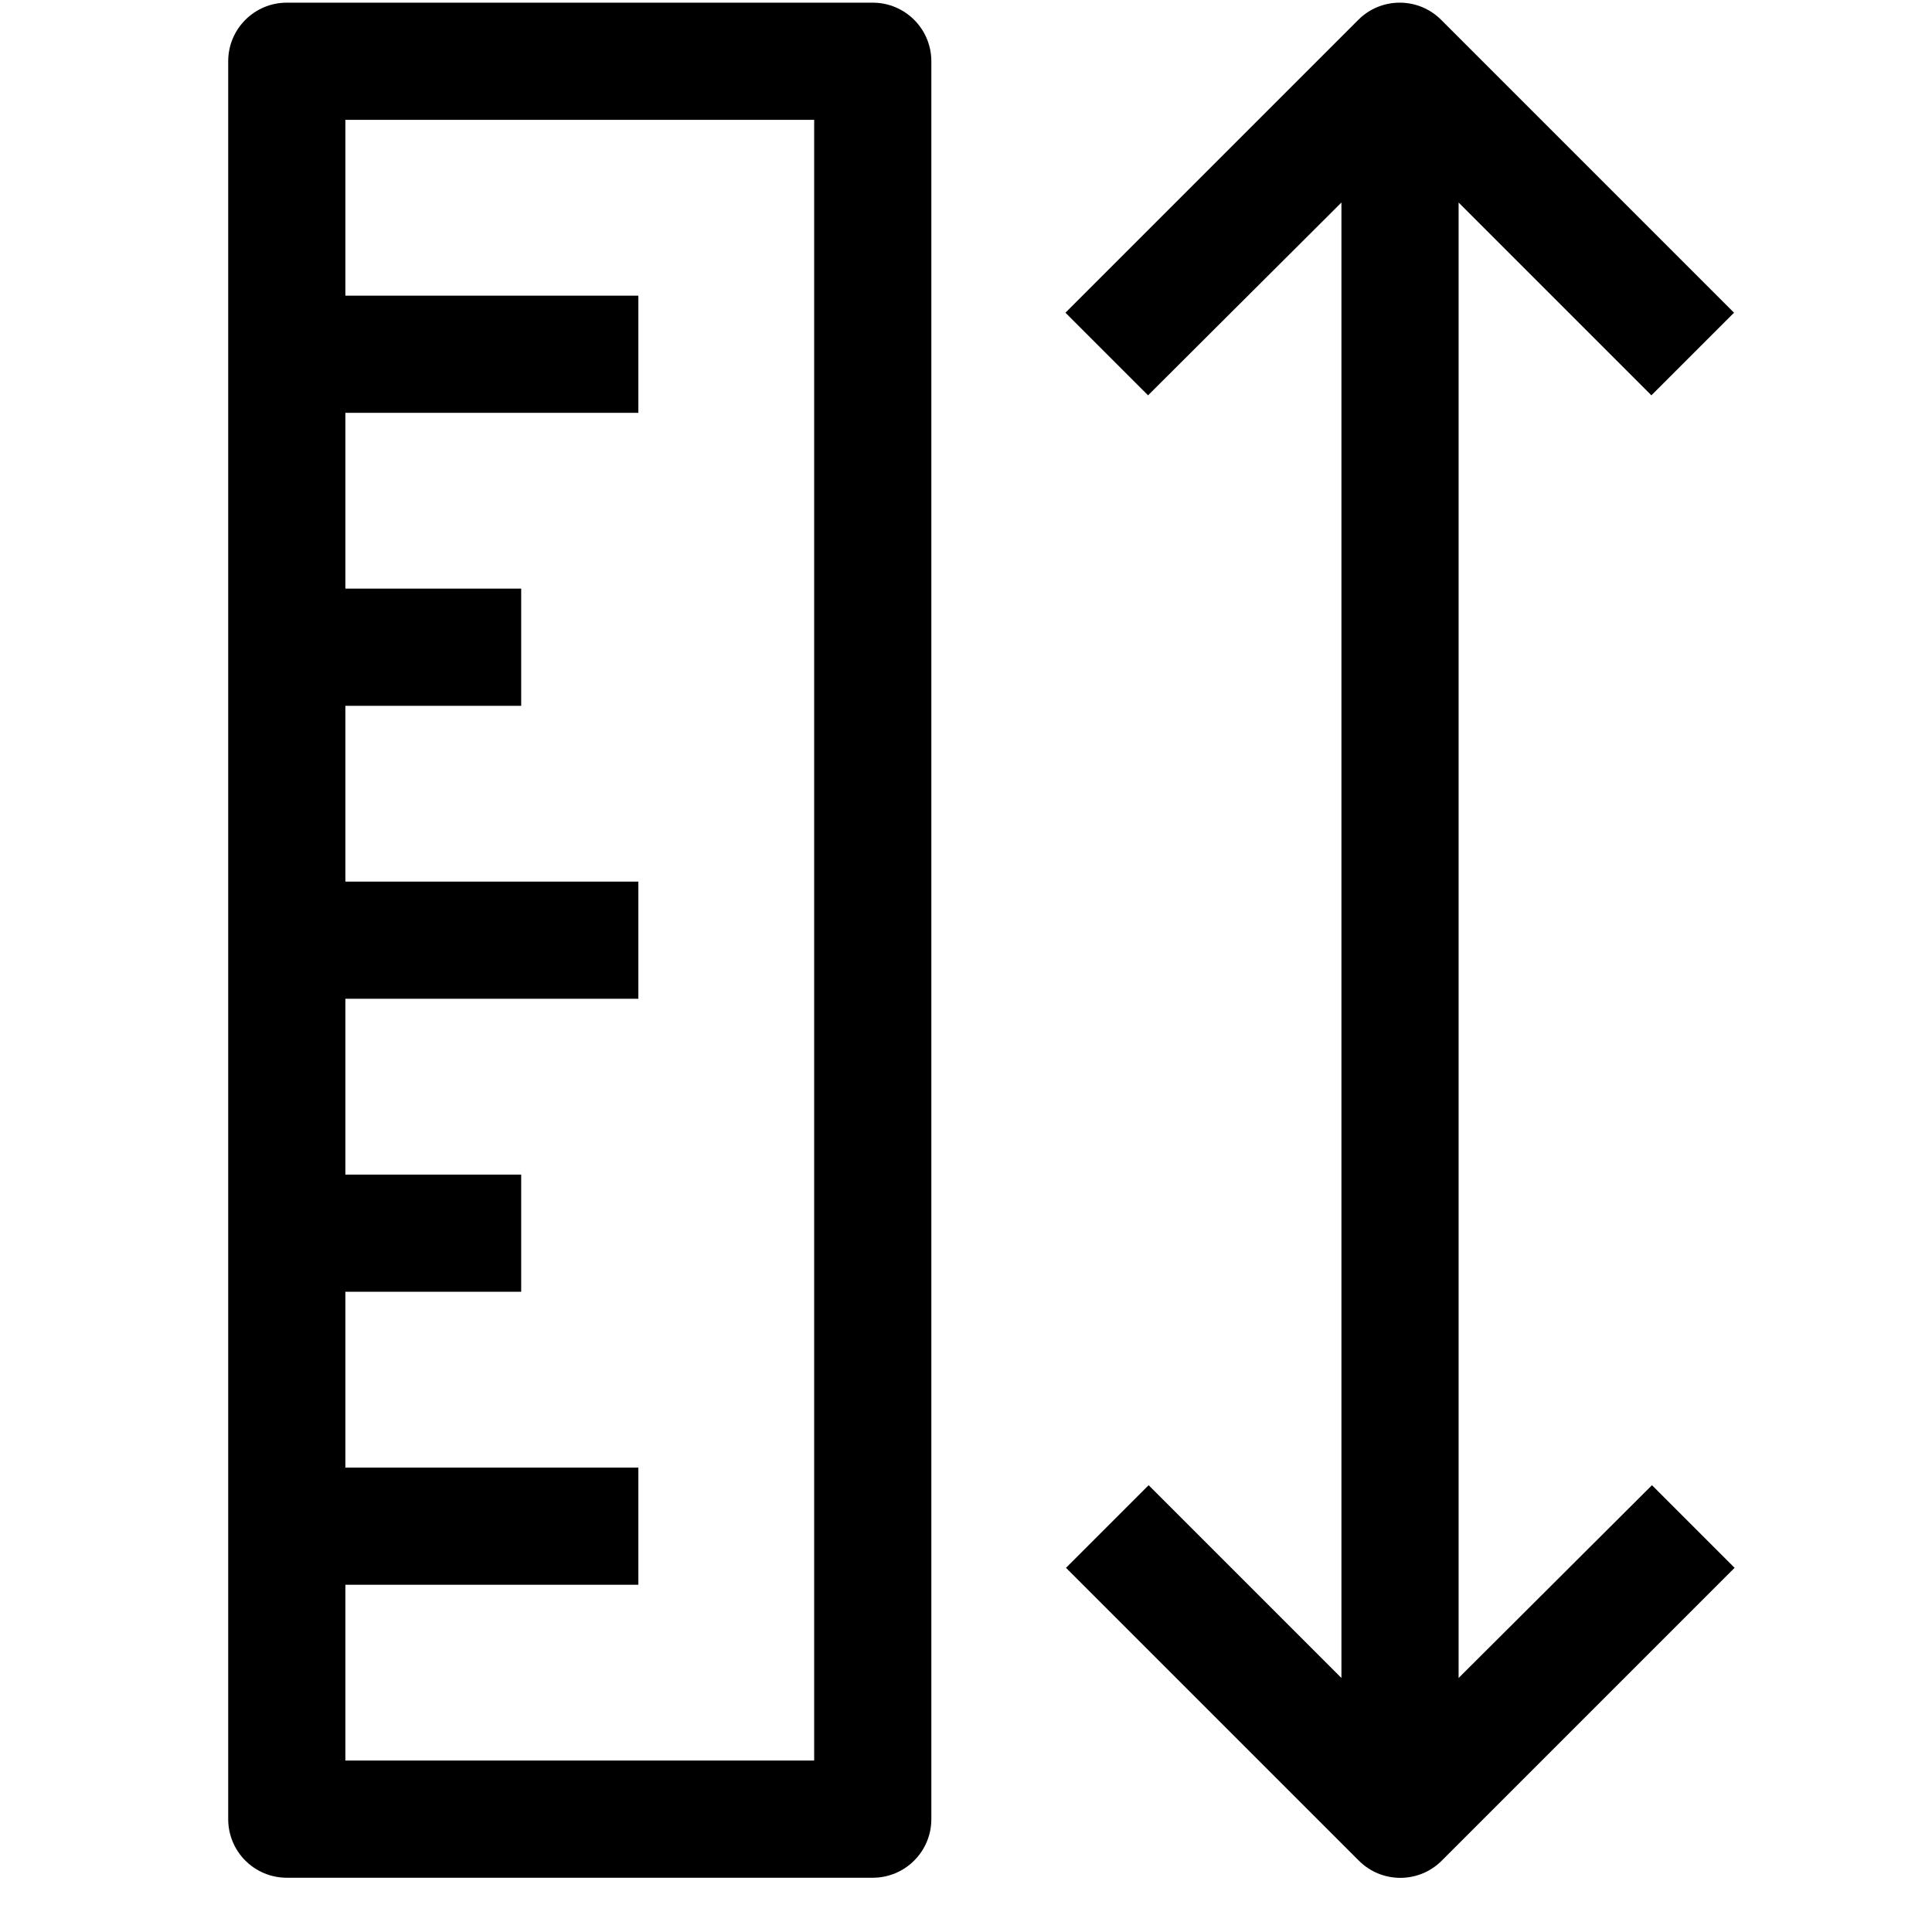
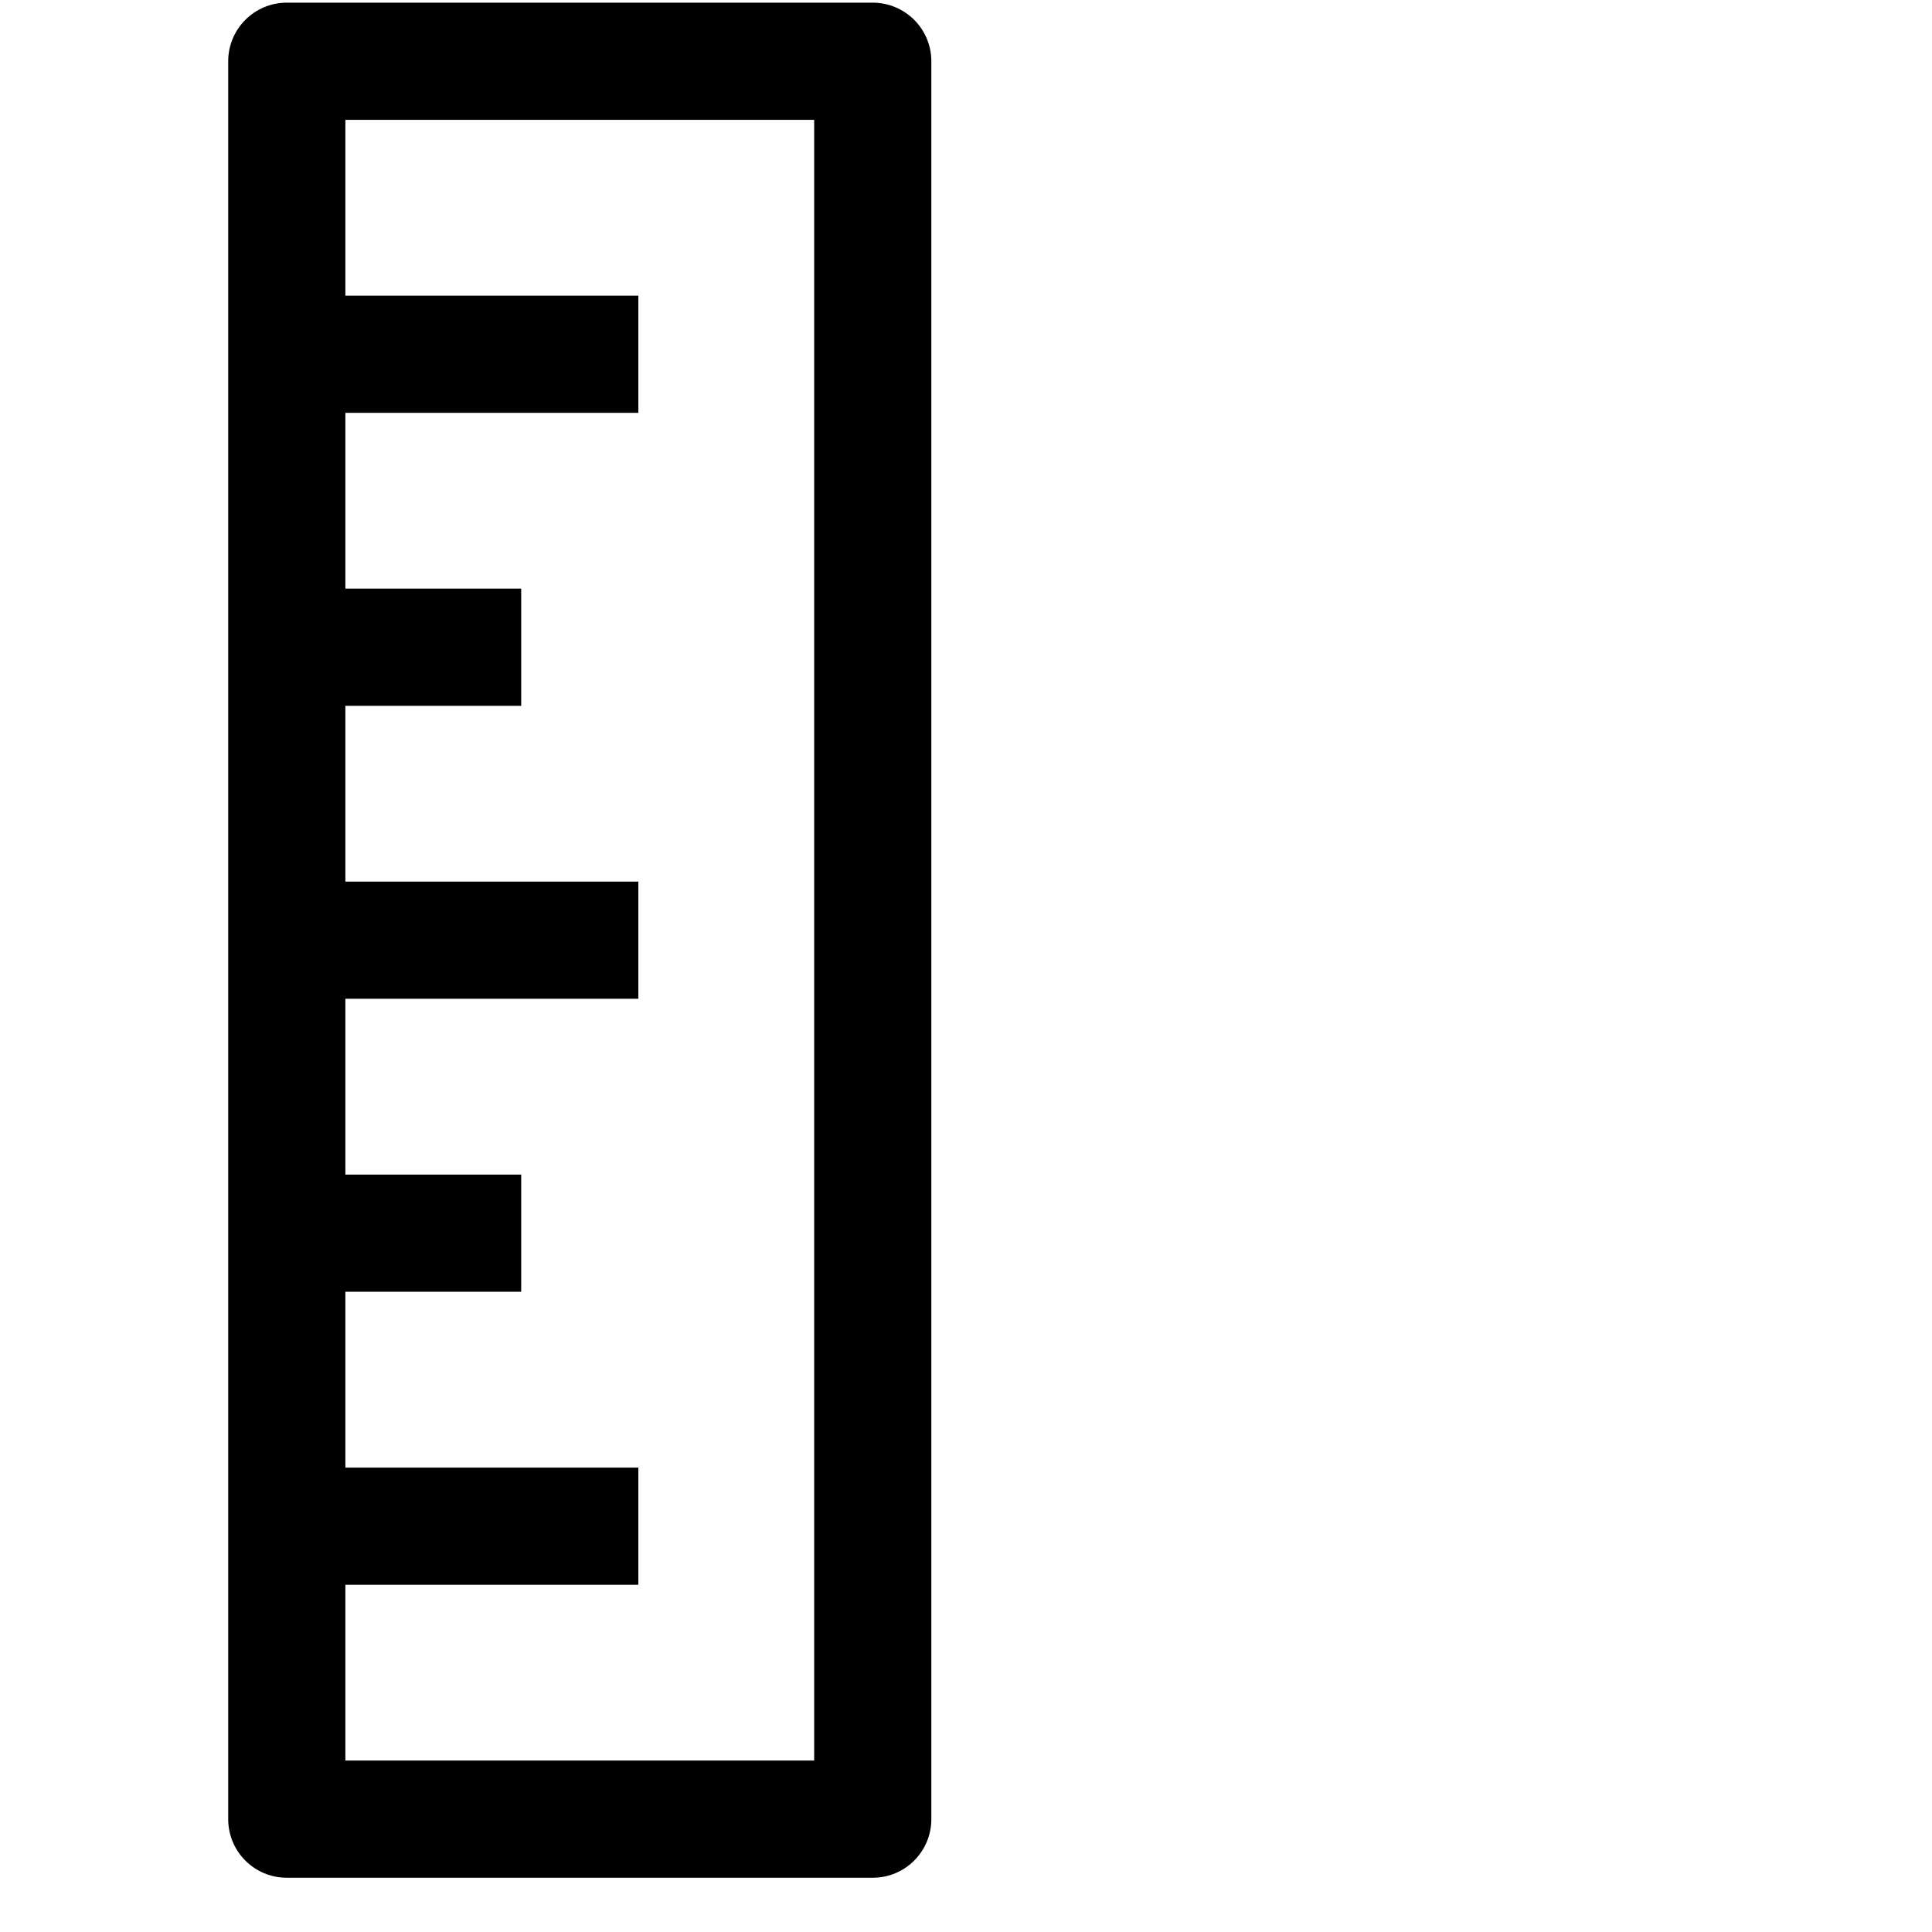
<svg xmlns="http://www.w3.org/2000/svg" width="34" height="34" viewBox="0 0 34 34" fill="none">
  <g clip-path="url(#clip0_5613_17007)">
    <path d="M15.359 0.047H5.047C4.477 0.047 4.016 0.509 4.016 1.078V32.014C4.016 32.584 4.477 33.045 5.047 33.045H15.359C15.928 33.045 16.39 32.584 16.39 32.014V1.078C16.39 0.509 15.928 0.047 15.359 0.047ZM14.328 30.983H6.078V27.889H11.234V25.827H6.078V22.733H9.172V20.671H6.078V17.577H11.234V15.515H6.078V12.421H9.172V10.359H6.078V7.265H11.234V5.203H6.078V2.109H14.328V30.983Z" fill="black" />
-     <path d="M29.072 26.137L25.669 29.53V3.564L29.062 6.957L30.516 5.503L25.36 0.347C24.958 -0.053 24.308 -0.053 23.906 0.347L18.75 5.503L20.204 6.957L23.607 3.564V29.53L20.214 26.137L18.76 27.591L23.916 32.747C24.319 33.147 24.968 33.147 25.37 32.747L30.526 27.591L29.072 26.137Z" fill="black" />
  </g>
  <defs>
    <clipPath id="clip0_5613_17007">
      <rect width="33" height="33" fill="white" transform="translate(0.773 0.047)" />
    </clipPath>
  </defs>
</svg>